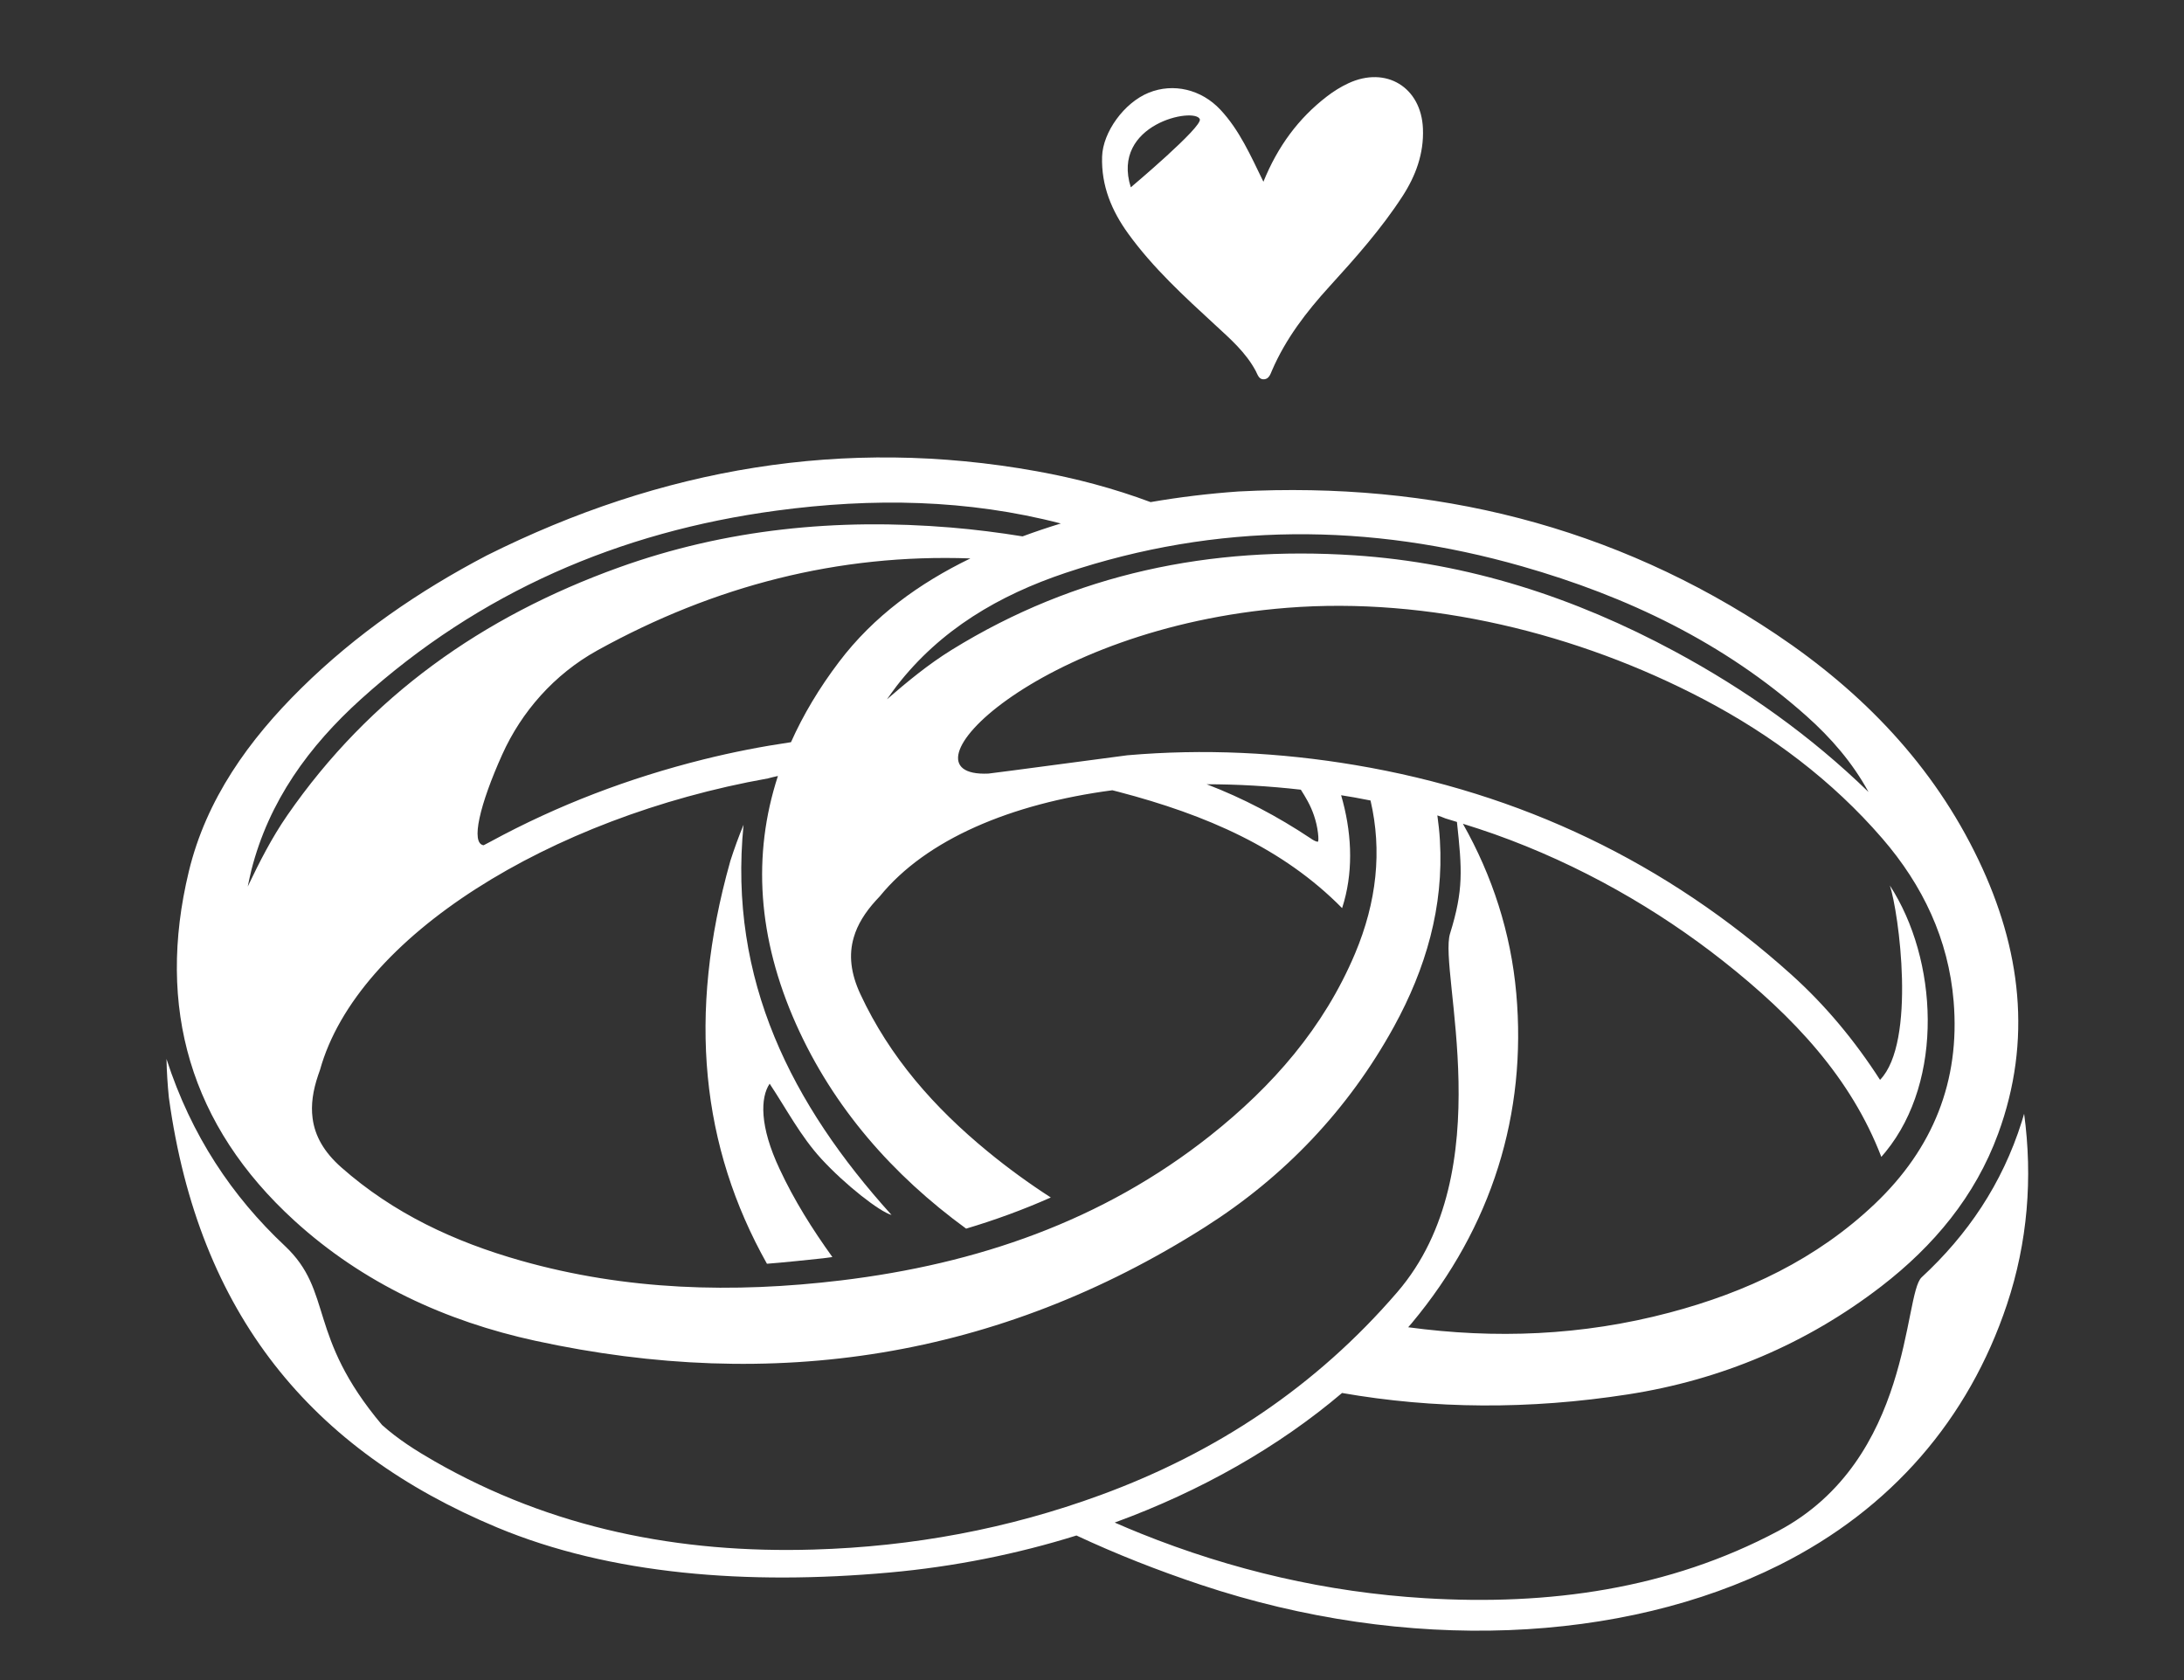
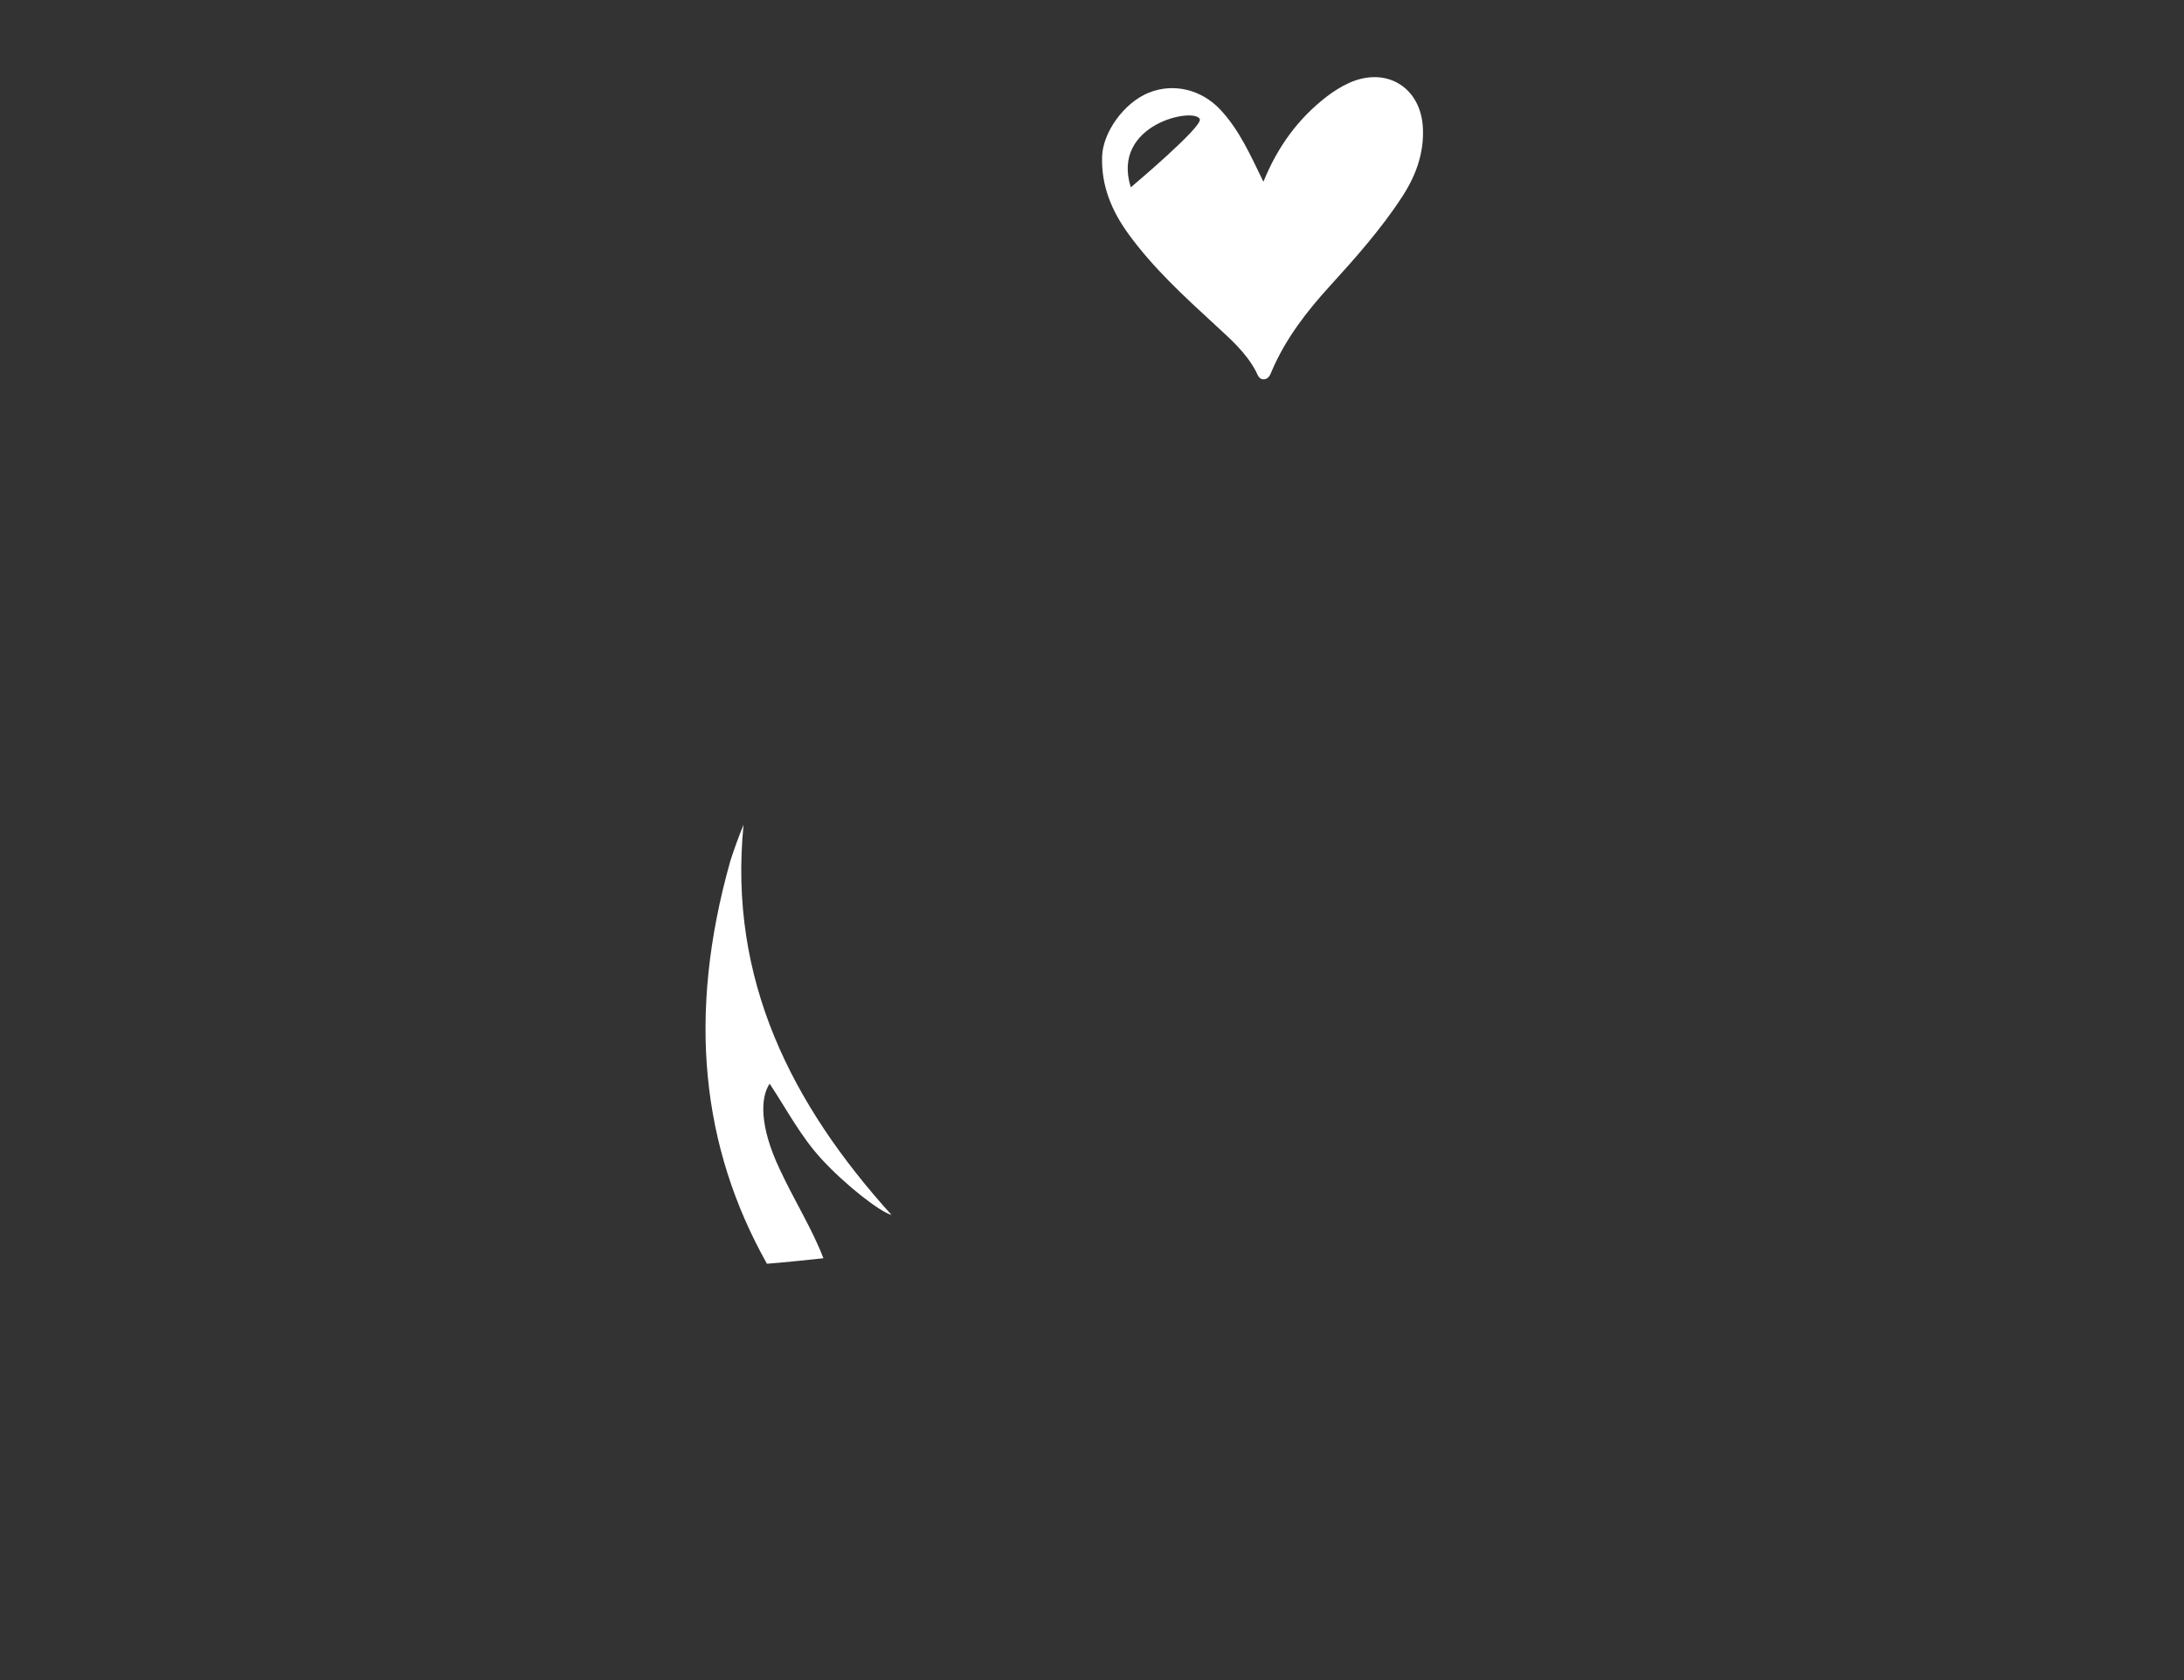
<svg xmlns="http://www.w3.org/2000/svg" width="104" height="80" viewBox="0 0 104 80" fill="none">
  <rect x="0" y="0" width="104" height="80" fill="#333333" stroke="none" />
  <path d="M57.865 15.473C58.585 16.137 59.329 16.784 59.8 17.67C59.89 17.841 59.946 18.082 60.197 18.061C60.428 18.043 60.495 17.819 60.573 17.637C61.225 16.127 62.208 14.849 63.307 13.642C64.548 12.28 65.773 10.902 66.781 9.351C67.416 8.374 67.808 7.31 67.759 6.126C67.68 4.153 66.003 3.131 64.209 3.965C63.849 4.132 63.503 4.348 63.189 4.59C61.831 5.634 60.846 6.97 60.162 8.654C59.544 7.385 59.017 6.19 58.114 5.224C57.206 4.253 55.874 3.942 54.706 4.413C53.523 4.891 52.519 6.297 52.481 7.452C52.436 8.842 52.935 10.035 53.728 11.13C54.911 12.764 56.391 14.115 57.865 15.473H57.865ZM57.134 5.675C57.278 6.036 53.848 8.92 53.848 8.92C52.889 5.894 56.901 5.089 57.134 5.675Z" fill="white" />
-   <path d="M35.406 39.276C35.172 39.842 34.965 40.415 34.779 40.992C34.777 41.004 34.773 41.012 34.771 41.023C32.707 48.349 33.407 54.63 36.521 60.176C37.075 60.14 38.938 59.947 39.21 59.914C39.354 59.896 39.495 59.876 39.637 59.856C38.687 58.536 37.819 57.159 37.123 55.663C36.163 53.627 36.206 52.26 36.65 51.603C37.453 52.812 38.124 54.107 39.115 55.185C40.239 56.408 41.881 57.696 42.454 57.853C37.713 52.604 34.674 46.67 35.407 39.276H35.406Z" fill="white" />
-   <path d="M96.387 53.034C96.352 53.158 96.315 53.281 96.277 53.402C95.34 56.386 93.679 58.813 91.506 60.823C90.631 61.632 91.066 69.501 84.68 72.9C79.452 75.682 73.731 76.457 67.865 76.102C63.187 75.82 58.669 74.769 54.315 73.019C53.899 72.852 53.488 72.678 53.081 72.5C57.206 70.994 60.898 68.884 63.907 66.33C68.269 67.092 72.808 67.129 77.527 66.396C81.95 65.71 86.021 64.001 89.595 61.245C92.083 59.325 94.056 56.965 95.147 53.991C96.788 49.528 96.23 45.164 94.221 40.962C92.066 36.444 88.695 32.959 84.579 30.203C76.832 25.017 68.243 22.921 58.983 23.402C57.57 23.502 56.171 23.669 54.79 23.909C53.051 23.259 51.237 22.776 49.365 22.439C40.191 20.785 31.48 22.299 23.186 26.445C19.942 28.143 16.96 30.196 14.351 32.765C11.844 35.234 9.819 38.061 8.991 41.498C7.431 47.967 9.064 53.605 14.016 58.122C17.283 61.102 21.221 62.916 25.5 63.846C36.832 66.307 47.534 64.681 57.381 58.43C61.16 56.032 64.207 52.837 66.381 48.882C67.894 46.127 68.758 43.175 68.567 40.013C68.544 39.609 68.499 39.216 68.446 38.827C68.576 38.871 68.705 38.918 68.831 38.971C69.014 39.024 69.196 39.083 69.378 39.139C69.623 41.418 69.699 42.364 69.049 44.458C68.491 46.252 71.522 55.739 66.537 61.529C62.673 66.017 57.926 69.169 52.407 71.19C48.008 72.803 43.446 73.647 38.755 73.785C32.355 73.978 26.284 72.784 20.68 69.574C19.805 69.072 18.952 68.533 18.193 67.853C14.596 63.579 15.894 61.511 13.56 59.321C11.061 56.975 9.11 54.08 7.928 50.424C7.94 51.037 7.98 51.645 8.04 52.248C8.043 52.259 8.042 52.269 8.044 52.279C9.463 62.593 14.841 69.044 23.663 72.73C29.074 74.988 35.609 75.484 42.346 74.88C45.444 74.603 48.439 73.997 51.26 73.116C53.142 73.996 55.122 74.776 57.168 75.459C67.009 78.746 77.268 78.252 84.728 74.523C90.059 71.855 93.746 67.572 95.567 62.121C96.558 59.153 96.8 56.081 96.387 53.034V53.034ZM72.476 26.966C77.485 28.396 82.092 30.598 86.015 34.088C87.192 35.135 88.213 36.313 88.978 37.713C86.225 35.037 83.13 32.841 79.755 31.021C74.979 28.448 69.915 26.798 64.485 26.442C57.647 25.992 51.202 27.306 45.318 30.945C44.219 31.625 43.227 32.441 42.236 33.299C42.389 33.087 42.539 32.87 42.698 32.664C44.783 29.974 47.578 28.338 50.75 27.276C57.957 24.869 65.203 24.891 72.476 26.966ZM39.952 31.52C39.008 32.766 38.246 34.041 37.666 35.341C36.277 35.545 34.886 35.815 33.492 36.163C29.952 37.047 26.564 38.333 23.354 40.078C23.269 40.124 23.183 40.169 23.031 40.248C22.4 40.173 22.845 38.309 23.912 35.936C24.376 34.904 24.995 33.955 25.744 33.123C26.513 32.269 27.42 31.539 28.437 30.975C28.448 30.969 28.46 30.963 28.471 30.956C34.015 27.895 39.927 26.364 46.209 26.59C43.782 27.769 41.608 29.331 39.952 31.52ZM13.68 38.824C12.945 39.887 12.361 41.032 11.797 42.215C11.853 41.959 11.903 41.7 11.966 41.448C12.802 38.148 14.709 35.531 17.192 33.289C22.834 28.2 29.483 25.321 36.979 24.314C41.55 23.7 46.074 23.772 50.515 24.927C49.904 25.113 49.297 25.317 48.693 25.541C47.562 25.358 46.423 25.214 45.272 25.118C39.865 24.671 34.564 25.184 29.445 27.03C22.998 29.354 17.616 33.136 13.68 38.824L13.68 38.824ZM64.525 45.408C63.037 48.937 60.598 51.723 57.636 54.071C52.483 58.155 46.511 60.188 40.049 60.969C34.906 61.588 29.812 61.448 24.802 60.028C21.652 59.136 18.741 57.785 16.249 55.584C15.432 54.861 14.993 54.094 14.885 53.243C14.886 53.239 14.885 53.237 14.884 53.234C14.802 52.609 14.899 51.937 15.148 51.203C15.176 51.116 15.207 51.031 15.238 50.945C17.007 44.594 26.196 38.913 36.567 37.066C36.725 37.022 36.884 36.985 37.044 36.95C35.817 40.711 36.08 44.671 37.907 48.766C39.686 52.751 42.517 55.958 46.006 58.504C47.383 58.094 48.728 57.602 50.038 57.021C49.004 56.354 47.999 55.624 47.029 54.827C44.498 52.75 42.371 50.347 40.968 47.333C40.508 46.343 40.412 45.464 40.654 44.642C40.657 44.639 40.657 44.636 40.656 44.633C40.832 44.027 41.189 43.45 41.711 42.877C41.771 42.809 41.834 42.743 41.897 42.677C44.102 39.969 48.139 38.268 52.969 37.63C53.068 37.655 53.213 37.692 53.267 37.706C57.446 38.8 61.093 40.383 63.91 43.242C63.944 43.14 63.977 43.032 64.004 42.928C64.456 41.3 64.352 39.545 63.863 37.867C64.071 37.9 64.28 37.933 64.489 37.97C64.747 38.015 65.005 38.067 65.263 38.117C65.821 40.513 65.56 42.95 64.525 45.408L64.525 45.408ZM57.461 37.344C58.925 37.344 60.428 37.43 61.945 37.603C62.059 37.78 62.168 37.961 62.27 38.148C62.39 38.367 62.491 38.597 62.571 38.833C62.661 39.097 62.725 39.371 62.759 39.648C62.791 39.906 62.787 40.078 62.752 40.08C62.69 40.084 62.547 40.023 62.387 39.905C60.828 38.868 59.19 38.005 57.461 37.344L57.461 37.344ZM67.231 62.998C71.049 58.419 72.715 53.02 72.203 47.295C71.945 44.409 71.061 41.697 69.662 39.225C70.164 39.381 70.664 39.544 71.159 39.719C75.255 41.175 78.955 43.318 82.047 45.756C85.44 48.431 88.149 51.341 89.587 55.088C89.659 55.008 89.732 54.922 89.799 54.837C92.581 51.413 92.28 45.684 89.994 42.165C90.414 43.434 91.266 49.617 89.526 51.42C88.325 49.554 86.925 47.865 85.287 46.394C79.344 41.057 72.413 37.757 64.541 36.431C60.942 35.826 57.323 35.649 53.683 35.964C53.587 35.972 47.237 36.825 47.066 36.836C42.46 37.041 49.314 29.887 61.291 28.942C68.016 28.411 75.142 30.156 81.126 33.298C84.344 34.988 87.247 37.162 89.64 39.932C91.559 42.154 92.785 44.723 93.03 47.677C93.347 51.484 92.041 54.696 89.284 57.319C86.509 59.958 83.158 61.536 79.504 62.502C75.327 63.609 71.18 63.757 67.057 63.2C67.115 63.133 67.174 63.066 67.231 62.998Z" fill="white" />
+   <path d="M35.406 39.276C35.172 39.842 34.965 40.415 34.779 40.992C34.777 41.004 34.773 41.012 34.771 41.023C32.707 48.349 33.407 54.63 36.521 60.176C37.075 60.14 38.938 59.947 39.21 59.914C38.687 58.536 37.819 57.159 37.123 55.663C36.163 53.627 36.206 52.26 36.65 51.603C37.453 52.812 38.124 54.107 39.115 55.185C40.239 56.408 41.881 57.696 42.454 57.853C37.713 52.604 34.674 46.67 35.407 39.276H35.406Z" fill="white" />
</svg>